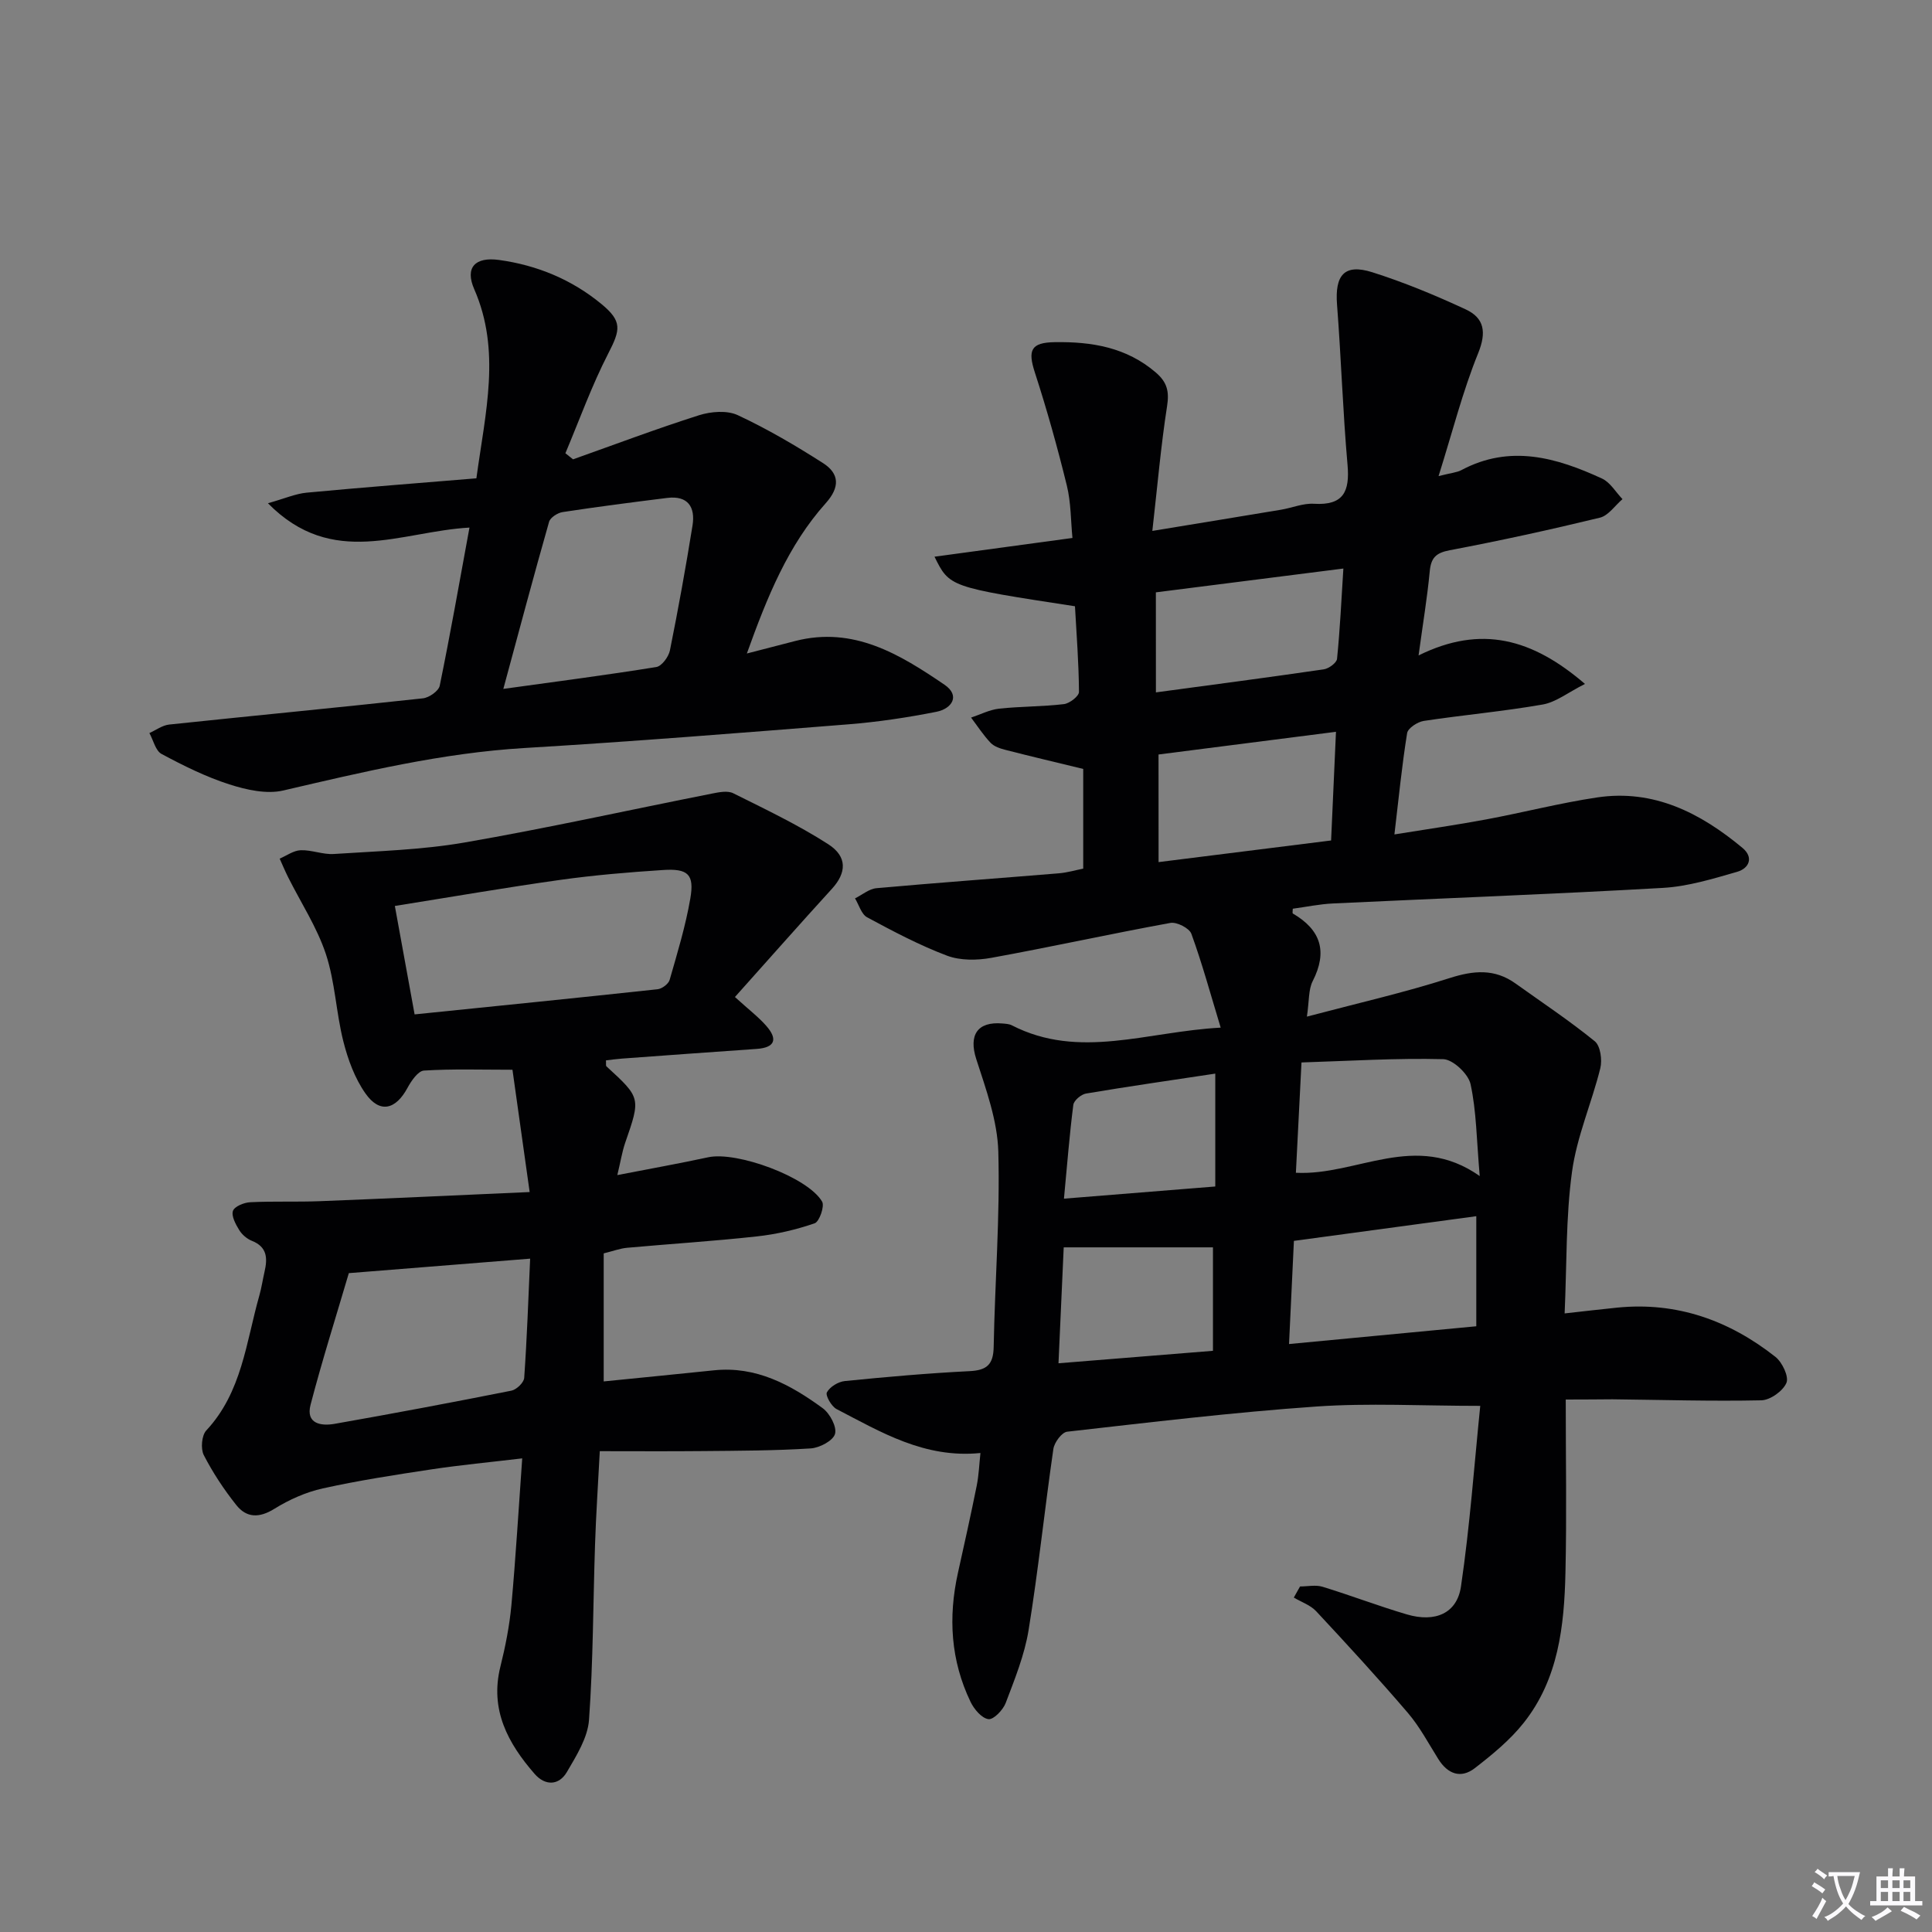
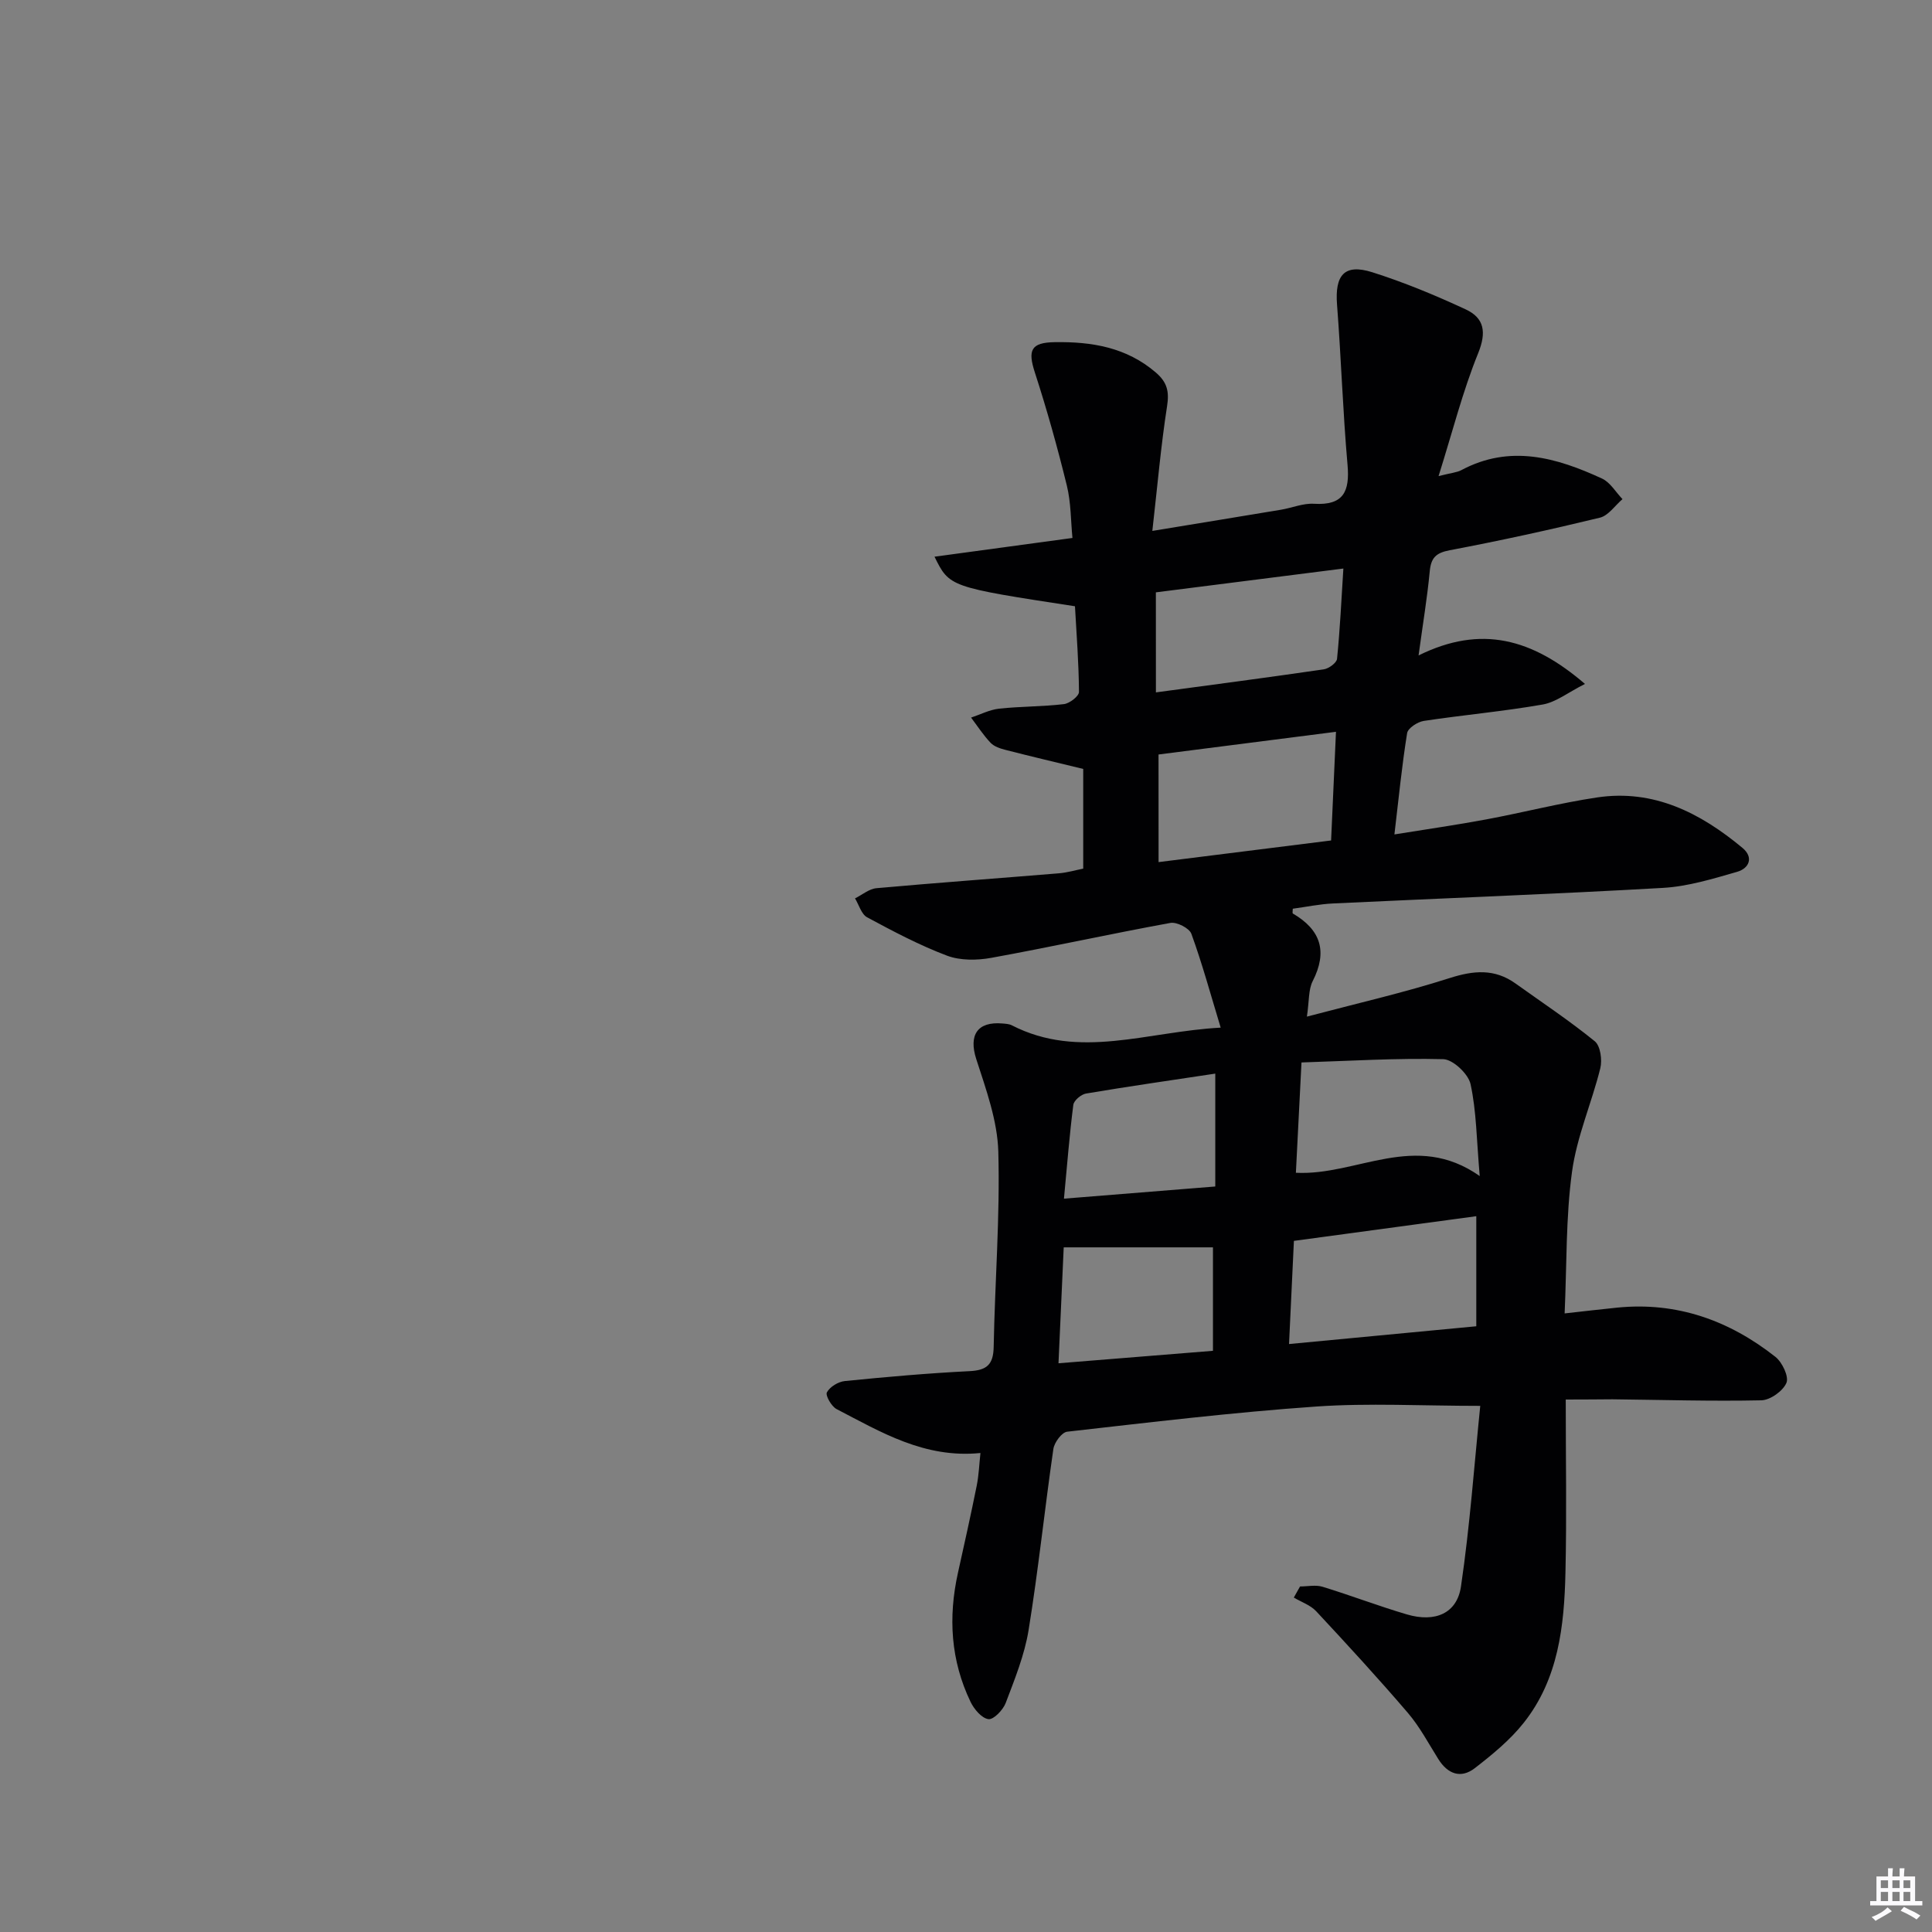
<svg xmlns="http://www.w3.org/2000/svg" enable-background="new 0 0 400 400" viewBox="0 0 400 400">
  <rect x="0" y="0" width="400" height="400" fill="#808080" stroke="none" />
-   <path d="m377.9 391.2c-.2.3-.4.5-.6.8-.7-.6-1.4-1-2.2-1.5.2-.3.4-.5.5-.8.6.4 1.4.8 2.3 1.5zm-1.8 6.1c-.2-.2-.5-.4-.9-.6.4-.6.8-1.2 1.2-1.9s.7-1.3.9-1.9c.3.3.5.5.8.7-.7 1.3-1.4 2.6-2 3.7zm2.2-9c-.3.3-.5.5-.6.8-.6-.6-1.3-1.1-2-1.5.3-.3.5-.5.6-.7.6.5 1.3.9 2 1.4zm.3.2v-.9h2 4.5c-.3 1.3-.6 2.5-1 3.6s-.9 2.1-1.4 3c.4.5 1 1 1.6 1.4s1.2.8 1.9 1.1c-.3.2-.5.4-.8.8-.4-.3-1-.7-1.6-1.2s-1.2-1.1-1.6-1.6c-.5.6-1.1 1.1-1.7 1.6s-1.4.9-2.1 1.4c-.1-.3-.3-.5-.7-.8.6-.2 1.2-.5 1.9-1s1.4-1.1 2-1.8c-.5-.8-.9-1.6-1.2-2.5s-.6-2-.8-3.2c-.4.1-.7.1-1 .1zm2.5 2.7c.3 1 .7 1.7 1 2.2.3-.5.6-1.1 1-2s.6-1.9.9-3h-3.2-.4c.1.9.3 1.8.7 2.8z" fill="#fbfafc" />
  <path d="m396.5 388.5v1.5 3.6h1.5v.9c-.4 0-1 0-1.7 0h-7.9c-.5 0-.9 0-1.2 0v-.9h1.3v-3.5c0-.7 0-1.2 0-1.6h2.4c0-.8 0-1.4 0-1.7h1c0 .3-.1.8-.1 1.7h1.5c0-.8 0-1.4 0-1.7h1c0 .3-.1.9-.1 1.7zm-8.2 9.2c-.2-.3-.5-.5-.8-.8.8-.3 1.4-.6 1.9-.9s1-.7 1.4-1.1c.3.3.6.5.9.8-1.6 1-2.8 1.6-3.4 2zm2.6-6.8v-1.6h-1.5v1.6zm0 2.7v-1.9h-1.5v1.9zm2.4-2.7v-1.6h-1.5v1.6zm0 2.7v-1.9h-1.5v1.9zm.2 2 .7-.8c.4.2.9.5 1.6.8s1.3.7 1.8 1c-.3.3-.5.5-.8.8-.4-.3-1.5-1-3.3-1.8zm2-4.7v-1.6h-1.4v1.6zm0 2.7v-1.9h-1.4v1.9z" fill="#fbfafc" />
  <g fill="#010103">
    <path d="m324.17 289.76c0 12.23.21 24.04-.06 35.83-.25 11.04-1.45 22.04-8.64 31.1-2.83 3.57-6.5 6.58-10.13 9.39-2.88 2.22-5.6 1.23-7.55-1.88-2.03-3.24-3.85-6.69-6.31-9.57-6.14-7.17-12.53-14.12-18.97-21.03-1.19-1.28-3.07-1.91-4.64-2.84.43-.77.86-1.53 1.29-2.3 1.56 0 3.22-.37 4.65.06 5.86 1.79 11.6 4 17.48 5.73 5.82 1.71 10.37-.19 11.19-5.79 1.85-12.55 2.75-25.23 3.99-37.39-12.14 0-23.11-.62-33.99.14-17.22 1.2-34.38 3.27-51.54 5.21-1.11.13-2.65 2.22-2.85 3.57-1.81 12.48-3.11 25.05-5.13 37.5-.84 5.16-2.87 10.16-4.74 15.09-.55 1.45-2.52 3.5-3.58 3.35-1.39-.19-2.97-2.06-3.7-3.58-4.11-8.55-4.65-17.51-2.61-26.7 1.33-5.99 2.67-11.99 3.88-18.01.45-2.22.53-4.52.78-6.81-11.57 1.16-20.59-4.33-29.78-9.09-1.06-.55-2.36-2.83-2.01-3.47.62-1.15 2.36-2.21 3.73-2.34 8.59-.86 17.2-1.62 25.82-2.05 3.58-.18 4.91-1.37 4.98-5.02.25-13.47 1.33-26.96.96-40.41-.18-6.44-2.55-12.93-4.57-19.19-1.58-4.91.18-7.81 5.42-7.36.66.06 1.38.09 1.95.38 13.97 7.17 27.94 1.3 43.24.48-2.13-7.01-3.84-13.31-6.07-19.43-.43-1.17-3.02-2.49-4.34-2.25-12.39 2.26-24.69 4.98-37.08 7.23-2.96.54-6.43.58-9.17-.45-5.7-2.15-11.15-5.04-16.54-7.94-1.19-.64-1.69-2.58-2.51-3.92 1.48-.73 2.91-1.97 4.44-2.11 12.58-1.13 25.17-2.04 37.76-3.08 1.78-.15 3.53-.67 5.05-.97 0-7.26 0-14.18 0-20.64-5.82-1.41-10.94-2.62-16.04-3.93-1.11-.28-2.38-.69-3.13-1.47-1.51-1.59-2.72-3.47-4.05-5.23 1.93-.64 3.82-1.63 5.8-1.85 4.45-.48 8.97-.41 13.42-.94 1.18-.14 3.13-1.65 3.12-2.53-.04-5.93-.5-11.87-.83-17.73-25.98-3.98-25.98-3.98-29.08-10.26 9.44-1.28 18.52-2.51 28.56-3.88-.35-3.52-.29-7.32-1.17-10.88-1.93-7.86-4.11-15.67-6.61-23.37-1.5-4.63-.84-6.21 4.11-6.29 7.63-.12 14.86 1.05 20.96 6.31 2.33 2.01 2.77 3.92 2.3 6.94-1.27 8.15-1.98 16.39-3.05 25.83 9.53-1.57 18.09-2.96 26.65-4.39 2.28-.38 4.58-1.37 6.81-1.23 6.15.38 7.44-2.57 6.95-8.08-.97-11.02-1.32-22.09-2.17-33.13-.48-6.16 1.53-8.54 7.28-6.73 6.6 2.09 13.06 4.77 19.35 7.69 3.87 1.8 4.35 4.73 2.58 9.1-3.2 7.88-5.29 16.21-8.19 25.42 2.63-.67 3.79-.74 4.73-1.24 10.07-5.37 19.69-2.6 29.11 1.75 1.71.79 2.84 2.81 4.24 4.26-1.55 1.32-2.91 3.41-4.68 3.84-10.3 2.5-20.67 4.77-31.09 6.74-2.89.55-3.88 1.59-4.14 4.39-.51 5.4-1.41 10.77-2.31 17.39 12.98-6.41 23.56-3.46 34.45 5.9-3.48 1.75-5.97 3.77-8.74 4.26-8.16 1.43-16.44 2.16-24.64 3.4-1.29.2-3.28 1.5-3.44 2.53-1.08 6.69-1.74 13.44-2.63 20.97 6.81-1.1 12.96-1.98 19.06-3.12 7.65-1.43 15.22-3.39 22.91-4.54 11.72-1.75 21.39 3.21 30.08 10.44 2.4 1.99 1.37 4.25-1.09 4.96-5.04 1.45-10.21 3.04-15.39 3.33-22.74 1.3-45.51 2.14-68.27 3.22-2.8.13-5.59.72-8.34 1.09 0 .41-.12.92.02 1 5.79 3.38 7.22 7.87 4.1 13.99-.9 1.77-.71 4.09-1.2 7.35 10.5-2.78 20.15-4.97 29.55-7.98 4.97-1.59 9.31-1.98 13.64 1.12 5.51 3.94 11.17 7.7 16.41 11.96 1.17.95 1.57 3.86 1.15 5.57-1.78 7.2-4.87 14.17-5.86 21.45-1.3 9.47-1.07 19.16-1.53 29.33 4.07-.45 7.47-.86 10.88-1.2 12.36-1.24 23.2 2.65 32.77 10.2 1.41 1.12 2.82 4.1 2.27 5.38-.72 1.69-3.35 3.57-5.2 3.61-10.27.22-20.55-.1-30.83-.21-2.96.02-5.92.05-9.66.05zm-56.28-32.85c-.33 6.93-.66 13.91-1.01 21.36 13.57-1.29 26.2-2.49 38.77-3.68 0-7.72 0-14.96 0-22.79-12.66 1.71-24.9 3.37-37.76 5.11zm-28.02-78.42c12.43-1.56 24.02-3.01 35.72-4.48.35-7.78.67-14.95 1.01-22.5-12.7 1.62-24.78 3.17-36.74 4.7.01 7.48.01 14.39.01 22.28zm-.55-35.14c11.8-1.59 23.29-3.1 34.75-4.77 1.04-.15 2.67-1.35 2.75-2.18.61-6.06.9-12.15 1.31-18.69-13.44 1.71-26.07 3.31-38.82 4.93.01 7.02.01 13.61.01 20.71zm67.04 100.14c-.66-7.62-.68-13.46-1.9-19.04-.46-2.11-3.64-5.1-5.64-5.16-9.72-.25-19.46.37-29.36.68-.41 8.06-.77 15.27-1.16 22.84 12.66.65 24.7-8.73 38.06.68zm-55.23 36.18c0-7.52 0-14.67 0-21.42-10.55 0-20.64 0-30.9 0-.34 7.53-.7 15.53-1.08 24 11.13-.9 21.48-1.73 31.98-2.58zm.48-34.02c0-8.04 0-15.41 0-23.37-9.19 1.39-18 2.65-26.77 4.13-1.01.17-2.5 1.43-2.62 2.34-.79 6.15-1.27 12.34-1.94 19.42 11-.89 21.12-1.7 31.33-2.52z" />
-     <path d="m152.16 206.42c2.9 2.64 4.91 4.16 6.52 6.01 2.38 2.73 1.79 4.48-2.05 4.74-9.29.64-18.57 1.32-27.85 2-1.11.08-2.21.24-3.32.37.04.66-.06 1.09.1 1.24 7.13 6.54 7.1 6.53 3.88 15.82-.64 1.86-.94 3.84-1.63 6.69 6.62-1.29 12.74-2.38 18.82-3.69 5.9-1.28 20.6 4.08 23.58 9.18.55.95-.57 4.15-1.54 4.49-3.87 1.33-7.94 2.28-12.01 2.72-8.92.98-17.89 1.54-26.83 2.35-1.45.13-2.85.67-4.84 1.16v26.51c7.44-.75 15.13-1.5 22.83-2.3 8.73-.91 15.86 2.98 22.51 7.84 1.48 1.08 2.97 3.87 2.55 5.33-.4 1.41-3.21 2.89-5.04 3-7.43.47-14.9.48-22.35.55-6.94.07-13.89.02-21.31.02-.37 7.07-.78 13.15-.98 19.24-.41 12.13-.38 24.3-1.25 36.39-.27 3.7-2.6 7.41-4.57 10.78-1.67 2.86-4.52 2.89-6.68.42-5.53-6.34-9.32-13.29-7.1-22.22 1.04-4.17 1.88-8.44 2.28-12.72.9-9.89 1.48-19.8 2.24-30.4-6.71.8-12.76 1.37-18.75 2.27-7.54 1.14-15.1 2.3-22.54 3.95-3.5.77-6.97 2.33-10.02 4.22-3.14 1.95-5.77 1.9-7.9-.79-2.55-3.21-4.85-6.69-6.72-10.33-.67-1.31-.44-4.06.51-5.09 7.4-7.92 8.25-18.3 11-27.97.45-1.59.69-3.24 1.06-4.86.64-2.77.62-5.16-2.61-6.44-1.03-.41-2.05-1.29-2.63-2.24-.73-1.19-1.65-2.89-1.29-3.96.32-.92 2.29-1.73 3.57-1.79 4.82-.24 9.66-.03 14.48-.22 14.07-.55 28.14-1.22 43.38-1.89-1.31-9.35-2.43-17.32-3.56-25.32-6.48 0-12.42-.2-18.33.17-1.21.08-2.61 2.12-3.38 3.54-2.47 4.6-5.78 5.39-8.73 1.19-2.21-3.14-3.63-7.03-4.58-10.8-1.5-5.95-1.7-12.27-3.61-18.05-1.84-5.55-5.16-10.61-7.81-15.9-.63-1.26-1.18-2.57-1.76-3.86 1.45-.62 2.89-1.69 4.36-1.74 2.28-.08 4.61.93 6.87.78 9.04-.6 18.17-.84 27.06-2.38 17.14-2.97 34.14-6.75 51.22-10.13 1.43-.28 3.22-.65 4.39-.07 6.66 3.32 13.43 6.54 19.67 10.55 4.05 2.6 3.76 5.97.77 9.24-6.59 7.21-13.03 14.53-20.08 22.4zm-66.32 3.6c17.02-1.74 33.67-3.41 50.32-5.21.91-.1 2.24-1.1 2.48-1.93 1.6-5.57 3.3-11.15 4.28-16.84.87-5.02-.46-6.26-5.69-5.91-7.12.46-14.24 1.06-21.3 2.05-11.28 1.58-22.51 3.53-34.18 5.39 1.38 7.63 2.68 14.76 4.09 22.45zm23.92 50.57c-13.09 1.05-25.11 2.01-37.54 3-2.6 8.85-5.5 17.98-7.92 27.24-1.04 3.97 2.19 4.45 4.98 3.96 12.23-2.15 24.43-4.45 36.61-6.87 1.05-.21 2.58-1.68 2.64-2.65.57-8.08.85-16.16 1.23-24.68z" />
-     <path d="m97.2 109.23c-14.28.8-28.31 8.57-41.73-5.04 3.47-.97 5.71-1.97 8.02-2.19 11.7-1.1 23.42-2 35.14-2.97 1.88-13.76 5.13-26.41-.45-39.17-1.95-4.46.16-6.72 5.13-6.04 7.87 1.08 15.08 4.06 21.23 9.14 4.33 3.58 3.92 5.31 1.39 10.23-3.42 6.65-5.96 13.74-8.87 20.65.53.42 1.05.84 1.58 1.26 8.68-3.08 17.31-6.34 26.09-9.13 2.47-.78 5.79-1.05 8.01-.02 6.11 2.85 11.97 6.29 17.66 9.93 3.39 2.17 3.54 4.97.57 8.29-7.79 8.71-12.11 19.34-16.34 31.13 3.83-.99 6.92-1.8 10.02-2.59 12.08-3.1 21.65 2.76 30.89 9.05 3.34 2.27 1.54 4.97-1.67 5.61-6 1.19-12.08 2.1-18.18 2.59-22.37 1.78-44.73 3.57-67.13 4.91-17.01 1.02-33.42 4.95-49.9 8.79-3.46.81-7.64-.13-11.17-1.26-4.86-1.56-9.52-3.88-14.04-6.3-1.25-.67-1.7-2.84-2.52-4.33 1.36-.61 2.69-1.61 4.1-1.76 17.51-1.85 35.04-3.52 52.54-5.43 1.28-.14 3.25-1.52 3.47-2.61 2.19-10.68 4.08-21.41 6.16-32.74zm7.01 33.4c11.09-1.54 21.41-2.87 31.67-4.53 1.13-.18 2.55-2.12 2.82-3.44 1.73-8.59 3.29-17.22 4.68-25.87.6-3.77-.92-6.24-5.24-5.7-7.23.9-14.45 1.83-21.65 2.93-1.05.16-2.56 1.13-2.81 2.02-3.17 11.13-6.15 22.32-9.47 34.59z" />
  </g>
</svg>